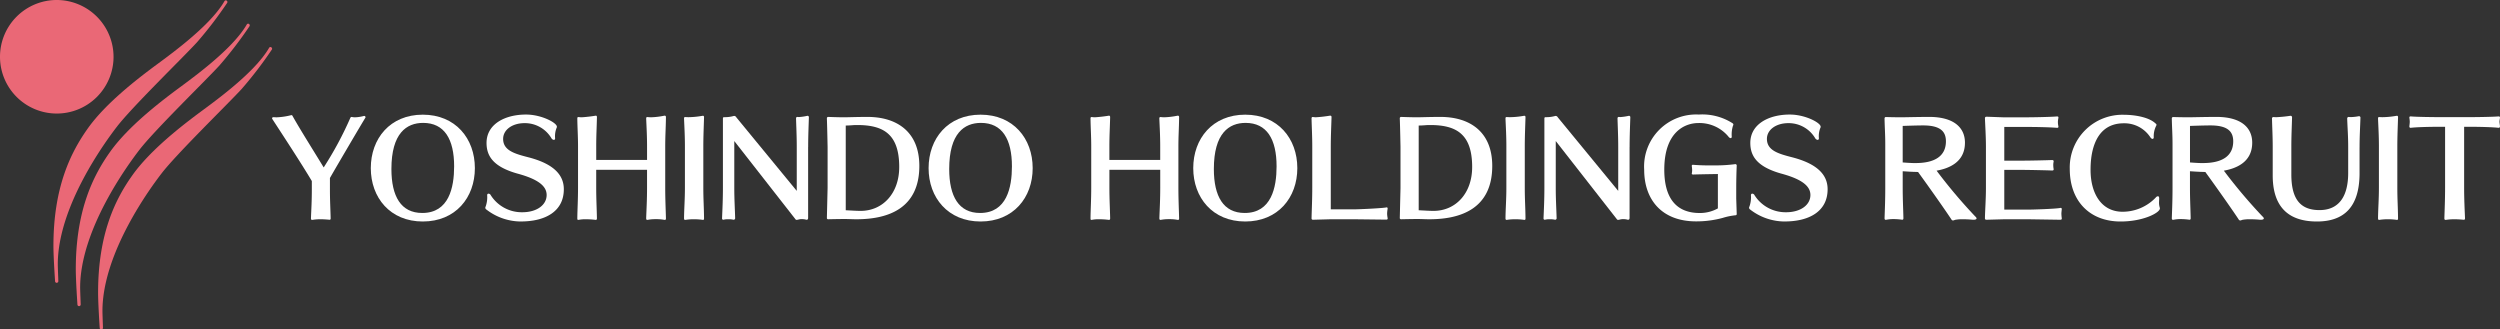
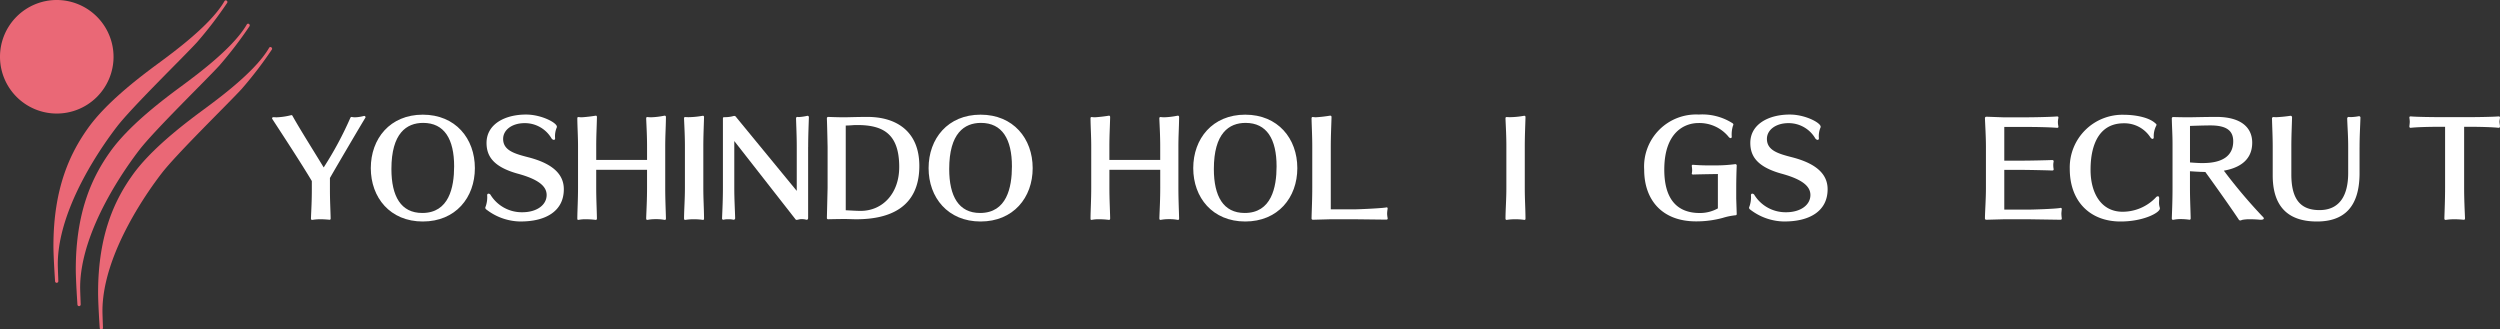
<svg xmlns="http://www.w3.org/2000/svg" width="349.192" height="46.022" viewBox="0 0 349.192 46.022">
  <rect x="0" y="0" width="349.192" height="46.022" fill="#333333" stroke="none" />
  <defs>
    <clipPath id="clip-path">
      <rect id="長方形_8" data-name="長方形 8" width="311.188" height="14.938" fill="#fff" />
    </clipPath>
  </defs>
  <g id="グループ_85" data-name="グループ 85" transform="translate(-18.996 -14)">
    <g id="グループ_1" data-name="グループ 1" transform="translate(18.996 14)">
      <path id="パス_1" data-name="パス 1" d="M15.86,7.962A7.93,7.93,0,1,1,7.933,0,7.947,7.947,0,0,1,15.86,7.962" fill="#ea6876" />
      <path id="パス_2" data-name="パス 2" d="M36.882.169A.217.217,0,0,1,37.2.146a.228.228,0,0,1,.023.322,55.1,55.1,0,0,1-4.2,5.482c-1.944,2.117-9.043,9.014-11.166,11.764-1.57,2.036-8.272,11.114-8.272,19.237,0,.454.075,2.175.075,2.359a.231.231,0,0,1-.23.23.226.226,0,0,1-.224-.23s-.23-3.342-.23-4.924c0-8.152,2.376-13.024,4.855-16.487s6.817-6.771,8.779-8.255S34.748,3.9,36.882.169" transform="translate(-5.513 -0.037)" fill="#ea6876" />
      <path id="パス_3" data-name="パス 3" d="M42.3,5.837a.213.213,0,0,1,.322-.023.233.233,0,0,1,.023.322,55.33,55.33,0,0,1-4.2,5.477c-1.95,2.123-9.043,9.014-11.166,11.77C25.712,25.419,19.01,34.5,19.01,42.614c0,.454.075,2.175.075,2.364a.226.226,0,0,1-.23.224.221.221,0,0,1-.224-.224s-.23-3.348-.23-4.924c0-8.157,2.37-13.029,4.855-16.487s6.817-6.771,8.779-8.255S40.162,9.565,42.3,5.837" transform="translate(-7.815 -2.443)" fill="#ea6876" />
      <path id="パス_4" data-name="パス 4" d="M47.722,11.5a.213.213,0,0,1,.322-.017.233.233,0,0,1,.023.322,55.33,55.33,0,0,1-4.2,5.477C41.918,19.4,34.825,26.3,32.7,29.05c-1.57,2.037-8.272,11.115-8.272,19.232,0,.454.069,2.175.069,2.359a.226.226,0,0,1-.224.23.231.231,0,0,1-.23-.23s-.224-3.342-.224-4.919c0-8.157,2.37-13.03,4.855-16.487s6.811-6.771,8.779-8.261,8.129-5.741,10.269-9.475" transform="translate(-10.117 -4.849)" fill="#ea6876" />
    </g>
    <g id="グループ_4" data-name="グループ 4" transform="translate(57 30)">
      <g id="グループ_4-2" data-name="グループ 4" transform="translate(0 0)" clip-path="url(#clip-path)">
        <path id="パス_29" data-name="パス 29" d="M8.08,8.879v1.553c0,1.693.07,2.721.1,4.084,0,.086-.017.191-.14.191H8.01c-.366-.035-.82-.069-1.239-.069a7.089,7.089,0,0,0-1.134.087H5.585c-.139,0-.156-.123-.156-.209.052-1.327.122-2.391.122-4.067V9.3C4.031,6.75,1.5,2.892.035.642A.243.243,0,0,1,0,.538C0,.449.07.38.21.38H.245A3.571,3.571,0,0,0,.663.4,9.82,9.82,0,0,0,2.67.1h.035a.139.139,0,0,1,.14.086C3.8,1.916,6,5.406,7.208,7.4A48.516,48.516,0,0,0,10.943.449a.2.2,0,0,1,.175-.1h.017A1.872,1.872,0,0,0,11.589.4,5.4,5.4,0,0,0,12.775.223c.035,0,.052-.017.086-.017a.191.191,0,0,1,.192.175.253.253,0,0,1-.035.1c-.454.715-3.909,6.6-4.939,8.394" transform="translate(0 -0.014)" fill="#fff" />
        <path id="パス_30" data-name="パス 30" d="M23.209,14.941c-4.555,0-7.26-3.333-7.26-7.452,0-4.136,2.7-7.469,7.26-7.469,4.572,0,7.277,3.333,7.277,7.469,0,4.118-2.7,7.452-7.277,7.452m4.38-7.7c0-3.8-1.362-6.072-4.328-6.072-2.321,0-4.433,1.447-4.433,6.439,0,3.839,1.343,6.143,4.31,6.143,3.735,0,4.45-3.577,4.45-6.51" transform="translate(-2.161 -0.003)" fill="#fff" />
        <path id="パス_31" data-name="パス 31" d="M39.434,14.938a7.931,7.931,0,0,1-4.886-1.711.3.3,0,0,1-.1-.209.4.4,0,0,1,.052-.175,3.878,3.878,0,0,0,.209-1.57c0-.157.087-.227.192-.227a.382.382,0,0,1,.315.227,5.127,5.127,0,0,0,4.4,2.373c2.024,0,3.4-1.012,3.4-2.408,0-1.17-1.03-2.164-4.049-2.984-3.438-.96-4.346-2.479-4.346-4.293,0-2.6,2.53-3.961,5.515-3.961,2.164,0,4.31,1.152,4.31,1.693a.254.254,0,0,1-.035.156A3.1,3.1,0,0,0,44.2,3.315c0,.14-.069.226-.174.226a.48.48,0,0,1-.349-.245A4.311,4.311,0,0,0,39.939,1.2c-1.727,0-3,.925-3,2.2,0,1.623,1.606,2.077,3.577,2.583,3.6.941,4.9,2.53,4.9,4.45,0,3.107-2.6,4.5-5.986,4.5" transform="translate(-4.667 0)" fill="#fff" />
        <path id="パス_32" data-name="パス 32" d="M61.555,14.737H61.5a6.106,6.106,0,0,0-1.222-.1,5.619,5.619,0,0,0-1.152.1h-.053c-.122,0-.139-.139-.139-.227.053-1.431.122-2.618.122-4.293V7.738h-7.1v2.479c0,1.675.07,2.758.1,4.293,0,.1-.017.227-.157.227h-.017a10.782,10.782,0,0,0-1.343-.087,4.68,4.68,0,0,0-1.047.087h-.053c-.1,0-.122-.087-.122-.157v-.07c.017-1.308.1-2.618.1-4.293V4.562c0-1.57-.087-2.687-.1-3.961V.549c0-.088.035-.175.139-.175h.053a2.889,2.889,0,0,0,.4.035A19.689,19.689,0,0,0,51.887.182H51.9c.14,0,.157.122.157.209-.035,1.536-.1,2.512-.1,4.17v1.8h7.1v-1.8c0-1.57-.069-2.7-.122-3.961,0-.1.017-.226.139-.226h.053A4.3,4.3,0,0,0,59.6.408,10.924,10.924,0,0,0,61.485.182h.035c.157,0,.175.122.175.226-.018,1.553-.1,2.513-.1,4.153v5.655c0,1.675.069,3,.1,4.293,0,.088,0,.227-.14.227" transform="translate(-6.683 -0.025)" fill="#fff" />
        <path id="パス_33" data-name="パス 33" d="M69.232,14.739H69.18a8.445,8.445,0,0,0-1.256-.087,7.407,7.407,0,0,0-1.17.087H66.7c-.122,0-.139-.123-.139-.227.017-1.431.122-2.618.122-4.293V4.564c0-1.57-.069-2.67-.122-3.961,0-.1,0-.226.157-.226h.035a4.459,4.459,0,0,0,.488.017A11.876,11.876,0,0,0,69.162.2h.052c.123,0,.14.122.14.209-.035,1.257-.1,2.583-.1,4.153v5.655c0,1.675.087,2.758.1,4.293,0,.1,0,.227-.122.227" transform="translate(-9.02 -0.028)" fill="#fff" />
        <path id="パス_34" data-name="パス 34" d="M84.724,4.564v9.878c0,.122-.018.279-.209.279a.221.221,0,0,1-.1-.017,2.17,2.17,0,0,0-.559-.07,1.734,1.734,0,0,0-.523.07,1.327,1.327,0,0,1-.209.035c-.088,0-.141-.035-.21-.14L74.41,3.726v6.492c0,1.693.087,3,.122,4.31a.21.21,0,0,1-.209.192h-.017a2.968,2.968,0,0,0-.733-.069,2.546,2.546,0,0,0-.681.069h-.035a.171.171,0,0,1-.156-.174v-.018c.052-1.222.121-2.618.121-4.31V.62c0-.105,0-.226.157-.226h.157A4.545,4.545,0,0,0,74.358.219h.052a.35.35,0,0,1,.279.191l8.446,10.28V4.564c0-1.57-.069-2.862-.1-4.014a.188.188,0,0,1,.175-.192h.035a.924.924,0,0,0,.227.017A7.449,7.449,0,0,0,84.636.2h.018a.191.191,0,0,1,.175.193V.41c-.035,1.17-.1,2.584-.1,4.154" transform="translate(-9.851 -0.027)" fill="#fff" />
        <path id="パス_35" data-name="パス 35" d="M102.553,7.225c0,5.915-4.31,7.452-8.778,7.452-.663,0-1.012-.035-1.675-.035-.855,0-2.286.035-2.286.035a.165.165,0,0,1-.175-.175l.1-4.207V4.571s-.053-2.758-.1-3.979V.558a.187.187,0,0,1,.175-.175s1.379.052,2.25.052c.437,0,1.868-.052,3.246-.052,4.049,0,7.243,2.024,7.243,6.842M93.879,1.517c-.7,0-.7.053-1.605.07V13.42c.786.035,1.448.087,2.112.087,3.053-.017,5.357-2.444,5.357-6.126,0-4.624-2.234-5.864-5.864-5.864" transform="translate(-12.147 -0.052)" fill="#fff" />
        <path id="パス_36" data-name="パス 36" d="M113.332,14.941c-4.555,0-7.26-3.333-7.26-7.452,0-4.136,2.7-7.469,7.26-7.469,4.572,0,7.278,3.333,7.278,7.469,0,4.118-2.706,7.452-7.278,7.452m4.38-7.7c0-3.8-1.361-6.072-4.329-6.072-2.32,0-4.432,1.447-4.432,6.439,0,3.839,1.343,6.143,4.311,6.143,3.734,0,4.45-3.577,4.45-6.51" transform="translate(-14.373 -0.003)" fill="#fff" />
        <path id="パス_37" data-name="パス 37" d="M144.47,14.737h-.053a6.106,6.106,0,0,0-1.222-.1,5.625,5.625,0,0,0-1.152.1h-.052c-.123,0-.14-.139-.14-.227.052-1.431.122-2.618.122-4.293V7.738h-7.1v2.479c0,1.675.071,2.758.106,4.293,0,.1-.018.227-.158.227H134.8a10.782,10.782,0,0,0-1.343-.087,4.675,4.675,0,0,0-1.047.087h-.053c-.1,0-.122-.087-.122-.157v-.07c.017-1.308.1-2.618.1-4.293V4.562c0-1.57-.087-2.687-.1-3.961V.549c0-.088.035-.175.139-.175h.052a2.914,2.914,0,0,0,.4.035A19.689,19.689,0,0,0,134.8.182h.017c.14,0,.158.122.158.209-.035,1.536-.106,2.512-.106,4.17v1.8h7.1v-1.8c0-1.57-.07-2.7-.122-3.961,0-.1.017-.226.14-.226h.052a4.334,4.334,0,0,0,.471.035A10.925,10.925,0,0,0,144.4.182h.035c.157,0,.174.122.174.226-.016,1.553-.1,2.513-.1,4.153v5.655c0,1.675.07,3,.1,4.293,0,.088,0,.227-.139.227" transform="translate(-17.919 -0.025)" fill="#fff" />
        <path id="パス_38" data-name="パス 38" d="M156.092,14.941c-4.555,0-7.26-3.333-7.26-7.452,0-4.136,2.705-7.469,7.26-7.469,4.572,0,7.278,3.333,7.278,7.469,0,4.118-2.706,7.452-7.278,7.452m4.38-7.7c0-3.8-1.361-6.072-4.329-6.072-2.32,0-4.432,1.447-4.432,6.439,0,3.839,1.343,6.143,4.311,6.143,3.734,0,4.45-3.577,4.45-6.51" transform="translate(-20.168 -0.003)" fill="#fff" />
        <path id="パス_39" data-name="パス 39" d="M178.579,14.545c0,.1-.07.157-.175.157l-4.572-.053h-3.176l-2.5.069c-.156,0-.209-.086-.209-.192.035-1.431.1-2.652.1-4.292V4.58c0-1.553-.07-2.67-.1-4,0-.087.017-.21.157-.21h.052a2.762,2.762,0,0,0,.4.035,18.567,18.567,0,0,0,1.972-.226h.035c.14,0,.175.1.175.209-.035,1.274-.105,2.6-.105,4.188v8.69h3.212c.7,0,3.787-.139,4.5-.261.035,0,.053-.017.088-.017a.129.129,0,0,1,.139.139v.07a4.829,4.829,0,0,0-.07.663,3.679,3.679,0,0,0,.07.611Z" transform="translate(-22.758 -0.025)" fill="#fff" />
-         <path id="パス_40" data-name="パス 40" d="M195.118,7.225c0,5.915-4.31,7.452-8.778,7.452-.663,0-1.012-.035-1.675-.035-.855,0-2.286.035-2.286.035a.165.165,0,0,1-.175-.175l.1-4.207V4.571s-.053-2.758-.1-3.979V.558a.187.187,0,0,1,.175-.175s1.379.052,2.25.052c.437,0,1.868-.052,3.246-.052,4.049,0,7.243,2.024,7.243,6.842m-8.673-5.707c-.7,0-.7.053-1.6.07V13.42c.785.035,1.447.087,2.111.087,3.053-.017,5.357-2.444,5.357-6.126,0-4.624-2.234-5.864-5.864-5.864" transform="translate(-24.69 -0.052)" fill="#fff" />
        <path id="パス_41" data-name="パス 41" d="M201.953,14.739H201.9a8.437,8.437,0,0,0-1.256-.087,7.387,7.387,0,0,0-1.169.087h-.053c-.122,0-.14-.123-.14-.227.018-1.431.123-2.618.123-4.293V4.564c0-1.57-.07-2.67-.123-3.961,0-.1,0-.226.157-.226h.035a4.443,4.443,0,0,0,.488.017A11.865,11.865,0,0,0,201.883.2h.053c.122,0,.14.122.14.209-.035,1.257-.1,2.583-.1,4.153v5.655c0,1.675.086,2.758.1,4.293,0,.1,0,.227-.123.227" transform="translate(-27.004 -0.028)" fill="#fff" />
-         <path id="パス_42" data-name="パス 42" d="M217.445,4.564v9.878c0,.122-.018.279-.209.279a.221.221,0,0,1-.1-.017,2.17,2.17,0,0,0-.559-.07,1.734,1.734,0,0,0-.523.07,1.327,1.327,0,0,1-.209.035c-.088,0-.141-.035-.21-.14l-8.5-10.873v6.492c0,1.693.087,3,.122,4.31a.21.21,0,0,1-.209.192h-.017a2.968,2.968,0,0,0-.733-.069,2.546,2.546,0,0,0-.681.069h-.035a.171.171,0,0,1-.156-.174v-.018c.052-1.222.121-2.618.121-4.31V.62c0-.105,0-.226.157-.226h.157a4.545,4.545,0,0,0,1.222-.175h.052a.35.35,0,0,1,.279.191l8.446,10.28V4.564c0-1.57-.069-2.862-.1-4.014a.188.188,0,0,1,.175-.192h.035a.924.924,0,0,0,.227.017A7.448,7.448,0,0,0,217.357.2h.018a.191.191,0,0,1,.175.193V.41c-.035,1.17-.1,2.584-.1,4.154" transform="translate(-27.836 -0.027)" fill="#fff" />
        <path id="パス_43" data-name="パス 43" d="M234.469,14.066a9.145,9.145,0,0,0-1.8.367,14,14,0,0,1-3.734.488c-4.765,0-7.243-3.019-7.243-7.208A7.266,7.266,0,0,1,229.32,0a7.845,7.845,0,0,1,4.73,1.222.25.25,0,0,1,.1.174.283.283,0,0,1-.053.156,4.057,4.057,0,0,0-.175,1.536c0,.14-.07.209-.157.209a.49.49,0,0,1-.314-.226,5.268,5.268,0,0,0-4.189-1.885c-1.849,0-4.763,1.2-4.763,6.51,0,3.787,1.518,6.056,4.956,6.056a5.106,5.106,0,0,0,2.53-.646v-4.8s-2.46.035-3.42.07c-.14,0-.227-.018-.227-.139a.759.759,0,0,0,.018-.088,2.279,2.279,0,0,0,.035-.367,4.38,4.38,0,0,0-.053-.593V7.155a.137.137,0,0,1,.139-.139h.053c.3.035,1.239.086,2.042.086h1.2a20.476,20.476,0,0,0,2.635-.175h.035a.189.189,0,0,1,.176.193c-.035.715-.07,1.989-.07,3.228v1.4l.07,2.164a.169.169,0,0,1-.157.157" transform="translate(-30.041 0)" fill="#fff" />
        <path id="パス_44" data-name="パス 44" d="M243.623,14.938a7.931,7.931,0,0,1-4.886-1.711.3.3,0,0,1-.1-.209.4.4,0,0,1,.052-.175,3.878,3.878,0,0,0,.209-1.57c0-.157.087-.227.192-.227a.381.381,0,0,1,.314.227,5.129,5.129,0,0,0,4.4,2.373c2.025,0,3.4-1.012,3.4-2.408,0-1.17-1.03-2.164-4.049-2.984-3.437-.96-4.345-2.479-4.345-4.293,0-2.6,2.53-3.961,5.515-3.961,2.164,0,4.31,1.152,4.31,1.693a.259.259,0,0,1-.035.156,3.087,3.087,0,0,0-.21,1.466c0,.14-.069.226-.174.226a.481.481,0,0,1-.35-.245A4.307,4.307,0,0,0,244.129,1.2c-1.728,0-3,.925-3,2.2,0,1.623,1.606,2.077,3.578,2.583,3.595.941,4.9,2.53,4.9,4.45,0,3.107-2.6,4.5-5.986,4.5" transform="translate(-32.336 0)" fill="#fff" />
-         <path id="パス_45" data-name="パス 45" d="M273.38,14.554c0,.123-.156.192-.418.192h-.1c-.558-.053-1.012-.069-1.4-.069a5.284,5.284,0,0,0-1,.069c-.139.017-.262.1-.384.1a.253.253,0,0,1-.209-.139c-.942-1.432-3.211-4.642-4.66-6.632-.1,0-.488-.018-.611-.018-.523-.017-1.535-.086-1.535-.086v2.25c0,1.693.07,2.9.1,4.311,0,.087-.018.209-.157.209h-.035a8.318,8.318,0,0,0-1.169-.087,4.987,4.987,0,0,0-1.065.1h-.052c-.141,0-.157-.139-.157-.226.052-1.466.1-2.619.1-4.293V4.188c0-1.414-.088-2.5-.1-3.6A.188.188,0,0,1,260.745.4s1.222.035,2.147.035c.419,0,2.374-.053,3.875-.053,3.473,0,4.991,1.519,4.991,3.6,0,2.827-2.408,3.629-3.962,3.908a73.1,73.1,0,0,0,5.375,6.37c.14.123.209.227.209.3M269.1,3.786c0-1.361-.769-2.216-3.177-2.216-1.047,0-2.861.07-2.861.07v5.1s.82.07,1.466.087h.348c2.67,0,4.224-.977,4.224-3.037" transform="translate(-35.304 -0.052)" fill="#fff" />
        <path id="パス_46" data-name="パス 46" d="M287.481,14.561c0,.122-.069.174-.192.174l-4.5-.069h-3.333l-2.5.069c-.156,0-.209-.086-.209-.192.017-1.134.139-2.652.139-4.292V4.6c0-1.553-.1-2.984-.139-4.049a.2.2,0,0,1,.209-.209l2.357.086H282.4c1.2,0,3.647-.052,4.38-.121h.053c.123,0,.175.035.175.139v.07a2.722,2.722,0,0,0-.07.593,2.719,2.719,0,0,0,.07.577v.052a.139.139,0,0,1-.157.157h-.035c-1.048-.088-2.984-.123-4.067-.123h-3.3V6.48h2.513c.978,0,3.455-.052,4.154-.086.139,0,.227.052.227.175V6.62a1.974,1.974,0,0,0-.052.489,2.93,2.93,0,0,0,.052.54V7.7c0,.123-.087.158-.227.158-.7-.035-3.333-.088-4.154-.088h-2.513v5.55h3.3c.7,0,3.787-.1,4.486-.226a.68.68,0,0,0,.086-.018.147.147,0,0,1,.157.157v.052c-.035.316-.053.472-.053.611a5.389,5.389,0,0,0,.053.61Z" transform="translate(-37.501 -0.041)" fill="#fff" />
        <path id="パス_47" data-name="パス 47" d="M303.039,13.129c0,.576-2.268,1.815-5.5,1.815-4.224,0-7.086-2.775-7.086-7.347A7.354,7.354,0,0,1,298.065.04c1.361,0,3.438.3,4.38,1.222a.22.22,0,0,1,.123.175.405.405,0,0,1-.052.156,3.2,3.2,0,0,0-.332,1.588c0,.139-.069.227-.174.227-.088,0-.21-.088-.315-.245A4.315,4.315,0,0,0,298,1.227c-4.572,0-4.642,5.235-4.642,6.527,0,3.106,1.4,5.828,4.485,5.828a6.412,6.412,0,0,0,4.625-1.988.416.416,0,0,1,.3-.175c.1,0,.174.087.174.3v.035c0,.139-.017.3-.017.454a2.351,2.351,0,0,0,.1.8.346.346,0,0,1,.017.123" transform="translate(-39.359 -0.006)" fill="#fff" />
        <path id="パス_48" data-name="パス 48" d="M319.794,14.554c0,.123-.156.192-.418.192h-.1c-.558-.053-1.012-.069-1.4-.069a5.283,5.283,0,0,0-1,.069c-.139.017-.262.1-.384.1a.253.253,0,0,1-.209-.139c-.942-1.432-3.211-4.642-4.66-6.632-.1,0-.488-.018-.611-.018-.523-.017-1.535-.086-1.535-.086v2.25c0,1.693.07,2.9.1,4.311,0,.087-.018.209-.157.209h-.035a8.319,8.319,0,0,0-1.169-.087,4.988,4.988,0,0,0-1.065.1h-.052c-.141,0-.157-.139-.157-.226.052-1.466.1-2.619.1-4.293V4.188c0-1.414-.088-2.5-.1-3.6A.188.188,0,0,1,307.159.4s1.222.035,2.147.035c.419,0,2.374-.053,3.875-.053,3.473,0,4.991,1.519,4.991,3.6,0,2.827-2.408,3.629-3.962,3.908a73.105,73.105,0,0,0,5.375,6.37c.14.123.209.227.209.3M315.519,3.786c0-1.361-.769-2.216-3.177-2.216-1.047,0-2.861.07-2.861.07v5.1s.82.07,1.466.087h.348c2.67,0,4.224-.977,4.224-3.037" transform="translate(-41.594 -0.052)" fill="#fff" />
        <path id="パス_49" data-name="パス 49" d="M335.355,4.6V8.212c0,4.8-2.234,6.753-5.951,6.753-4.538,0-6.178-2.636-6.178-6.44V4.581c0-1.571-.07-2.67-.1-3.978V.568a.191.191,0,0,1,.191-.192h.018a3.5,3.5,0,0,0,.437.018A18.608,18.608,0,0,0,325.7.2h.035a.209.209,0,0,1,.193.209c-.035,1.362-.1,2.6-.1,4.171v3.8c0,3.455,1.256,4.992,3.927,4.992,2.792,0,4.014-2.007,4.014-5.2v-3.6c0-1.571-.1-2.722-.14-4a.209.209,0,0,1,.193-.209h.035a1.821,1.821,0,0,0,.314.018,6.784,6.784,0,0,0,1.082-.123h.052a.194.194,0,0,1,.175.209c-.035,1.222-.122,2.53-.122,4.119" transform="translate(-43.785 -0.027)" fill="#fff" />
-         <path id="パス_50" data-name="パス 50" d="M342.932,14.739h-.053a8.437,8.437,0,0,0-1.256-.087,7.387,7.387,0,0,0-1.169.087H340.4c-.122,0-.14-.123-.14-.227.018-1.431.123-2.618.123-4.293V4.564c0-1.57-.07-2.67-.123-3.961,0-.1,0-.226.157-.226h.035a4.443,4.443,0,0,0,.488.017A11.864,11.864,0,0,0,342.862.2h.053c.122,0,.14.122.14.209-.035,1.257-.1,2.583-.1,4.153v5.655c0,1.675.086,2.758.1,4.293,0,.1,0,.227-.123.227" transform="translate(-46.108 -0.028)" fill="#fff" />
        <path id="パス_51" data-name="パス 51" d="M357.807,1.891h-.035c-.908-.1-2.792-.14-3.874-.14h-.926v8.5c0,1.657.07,2.949.123,4.275,0,.1-.018.209-.157.209H352.9c-.367-.035-.839-.069-1.292-.069a7.635,7.635,0,0,0-1.187.087h-.053c-.139,0-.156-.123-.156-.227.035-1.169.1-2.618.1-4.31V1.751h-.908c-1.1,0-2.967.035-3.874.14H345.5a.157.157,0,0,1-.175-.175V1.664c.035-.331.053-.488.053-.628a4.542,4.542,0,0,0-.053-.541V.46c0-.123.053-.157.175-.157h.07c.715.069,2.983.1,4.188.1h3.787c1.186,0,3.455-.035,4.188-.1h.052c.123,0,.192.035.192.157V.495c-.035.279-.069.4-.069.541s.035.3.069.628c0,.139-.052.227-.175.227" transform="translate(-46.794 -0.041)" fill="#fff" />
      </g>
    </g>
  </g>
</svg>